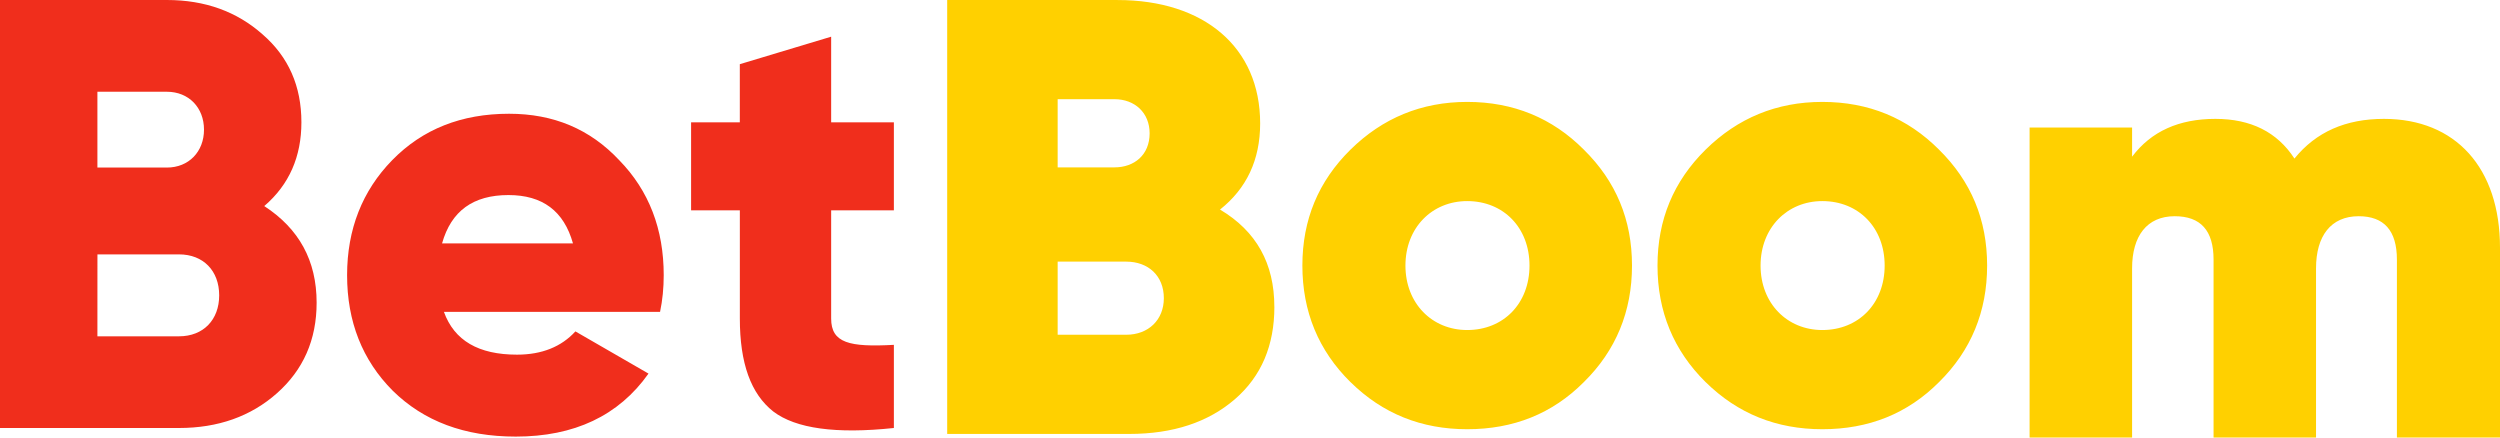
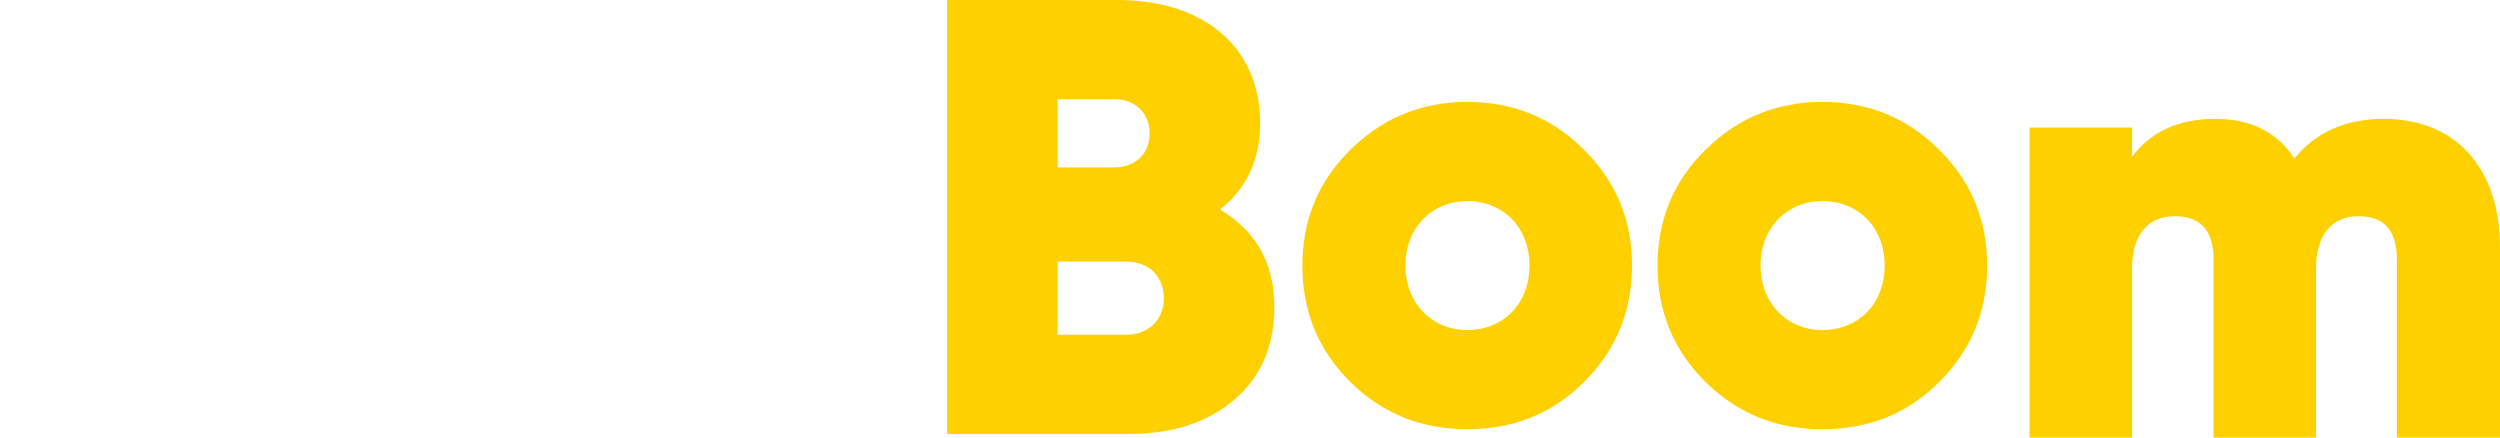
<svg xmlns="http://www.w3.org/2000/svg" width="80" height="14" fill="none" viewBox="0 0 80 14">
  <g clip-rule="evenodd" fill-rule="evenodd">
-     <path d="M10.132 9.686c0-1.35-.565-2.368-1.676-3.092.8-.685 1.189-1.585 1.189-2.68 0-1.155-.41-2.094-1.247-2.818C7.579.372 6.566 0 5.338 0H0v13.696h5.728c1.247 0 2.3-.371 3.137-1.115s1.267-1.702 1.267-2.896zm-7.015-6.75H5.34c.701 0 1.188.508 1.188 1.213 0 .704-.487 1.213-1.188 1.213H3.117zm0 7.826h2.611c.78 0 1.286-.529 1.286-1.311 0-.783-.506-1.311-1.286-1.311h-2.61zm11.088-.783h6.917c.078-.372.117-.763.117-1.174 0-1.467-.468-2.7-1.423-3.678-.935-.998-2.104-1.487-3.526-1.487-1.52 0-2.767.489-3.741 1.487-.955.978-1.442 2.21-1.442 3.678 0 1.487.487 2.72 1.461 3.698.994.978 2.3 1.468 3.936 1.468 1.87 0 3.293-.666 4.248-2.016l-2.339-1.35c-.448.49-1.071.744-1.87.744-1.228 0-2.007-.45-2.338-1.37zm-.06-2.191h4.19c-.292-1.037-.974-1.546-2.065-1.546-1.13 0-1.832.509-2.124 1.546zm14.459-1.057V3.914h-2.007v-2.74l-2.923.88v1.86h-1.559V6.73h1.56v3.464c0 1.428.35 2.406 1.07 2.974.722.548 2.008.724 3.859.528v-2.661c-1.423.078-2.007-.059-2.007-.841V6.73z" fill="#f02e1c" />
    <path d="M36.038 10.712c.711 0 1.205-.476 1.205-1.17 0-.714-.494-1.17-1.205-1.17h-2.193v2.34zm-2.193-7.538v2.182h1.818c.632 0 1.125-.397 1.125-1.09 0-.656-.473-1.092-1.125-1.092zM40.78 9.82c0 1.23-.415 2.221-1.264 2.955-.85.734-1.975 1.111-3.378 1.111H30.31V.001h5.452c2.765 0 4.563 1.507 4.563 3.947 0 1.17-.435 2.083-1.284 2.758 1.165.694 1.738 1.726 1.738 3.114zm8.164-1.322c0-1.21-.83-2.063-1.994-2.063-1.127 0-1.976.853-1.976 2.063 0 1.21.85 2.063 1.976 2.063 1.165 0 1.994-.853 1.994-2.063zm-5.728 3.73c-1.027-1.012-1.54-2.262-1.54-3.73s.513-2.698 1.54-3.71c1.027-1.011 2.272-1.527 3.734-1.527 1.48 0 2.725.516 3.732 1.527 1.028 1.012 1.542 2.242 1.542 3.71s-.514 2.718-1.542 3.73c-1.007 1.011-2.251 1.507-3.732 1.507-1.462 0-2.707-.496-3.734-1.508zm17.093-3.73c0-1.21-.83-2.063-1.995-2.063-1.126 0-1.976.853-1.976 2.063 0 1.21.85 2.063 1.976 2.063 1.165 0 1.995-.853 1.995-2.063zm-5.729 3.73c-1.026-1.012-1.54-2.262-1.54-3.73s.514-2.698 1.54-3.71c1.028-1.011 2.272-1.527 3.734-1.527 1.482 0 2.726.516 3.734 1.527 1.027 1.012 1.54 2.242 1.54 3.71s-.513 2.718-1.54 3.73c-1.008 1.011-2.252 1.507-3.734 1.507-1.462 0-2.706-.496-3.734-1.508zM80 7.93V14h-3.299V8.307c0-.932-.415-1.388-1.224-1.388-.89 0-1.364.634-1.364 1.666V14h-3.279V8.307c0-.932-.414-1.388-1.244-1.388-.889 0-1.363.634-1.363 1.666V14h-3.28V4.082h3.28v.932c.612-.813 1.501-1.21 2.666-1.21 1.127 0 1.976.417 2.529 1.27.691-.853 1.64-1.27 2.864-1.27C78.578 3.804 80 5.371 80 7.93z" fill="#ffd000" />
  </g>
</svg>